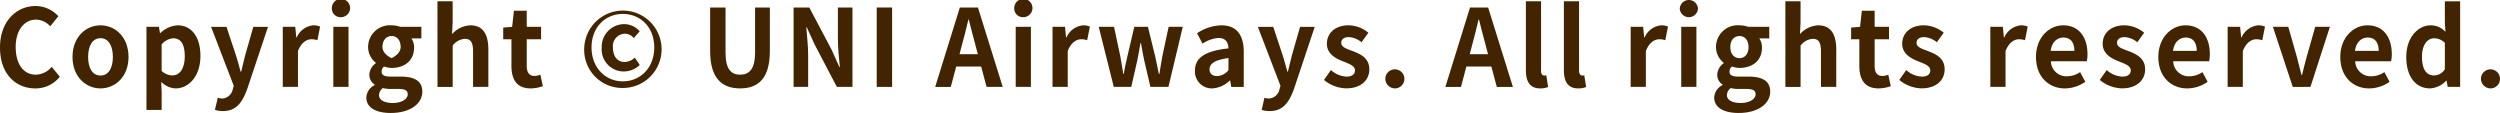
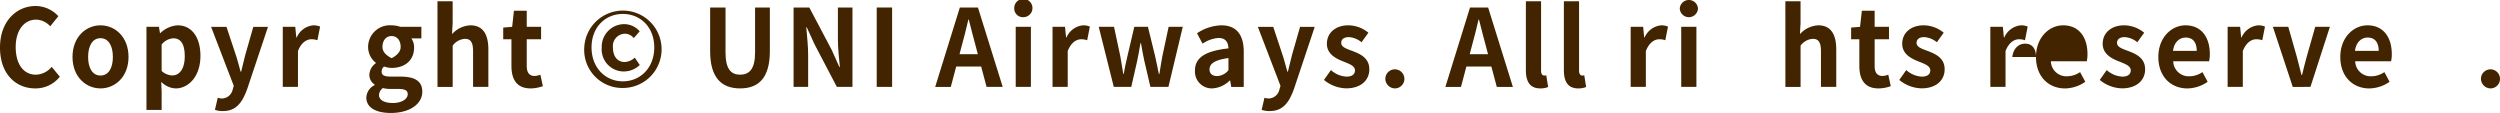
<svg xmlns="http://www.w3.org/2000/svg" width="419.558" height="18.959" viewBox="0 0 419.558 18.959">
  <g id="组_1664" data-name="组 1664" transform="translate(-2738.722 -5706.318)">
    <g id="组_1663" data-name="组 1663">
      <path id="路径_4720" data-name="路径 4720" d="M2738.722,5714.295c0-4.393,2.74-6.969,6.005-6.969a5.2,5.2,0,0,1,3.787,1.711l-1.361,1.693a3.292,3.292,0,0,0-2.374-1.117c-1.955,0-3.422,1.729-3.422,4.592,0,2.9,1.327,4.645,3.37,4.645a3.548,3.548,0,0,0,2.67-1.315l1.362,1.656a5.16,5.16,0,0,1-4.12,1.963C2741.375,5721.154,2738.722,5718.742,2738.722,5714.295Z" fill="#422400" />
      <path id="路径_4721" data-name="路径 4721" d="M2750.891,5715.879c0-3.367,2.252-5.311,4.7-5.311s4.7,1.944,4.7,5.311c0,3.332-2.251,5.275-4.7,5.275S2750.891,5719.211,2750.891,5715.879Zm6.773,0c0-1.908-.75-3.151-2.077-3.151s-2.077,1.243-2.077,3.151c0,1.89.75,3.115,2.077,3.115S2757.664,5717.769,2757.664,5715.879Z" fill="#422400" />
      <path id="路径_4722" data-name="路径 4722" d="M2763.3,5710.82h2.094l.175,1.043h.07a4.579,4.579,0,0,1,2.88-1.295c2.409,0,3.84,2.033,3.84,5.131,0,3.457-2.007,5.455-4.154,5.455a3.582,3.582,0,0,1-2.426-1.1l.07,1.656v3.06H2763.3Zm6.424,4.914c0-1.925-.594-2.988-1.938-2.988a2.724,2.724,0,0,0-1.937,1.045v4.43a2.7,2.7,0,0,0,1.78.755C2768.821,5718.976,2769.729,5717.932,2769.729,5715.734Z" fill="#422400" />
      <path id="路径_4723" data-name="路径 4723" d="M2774.793,5724.756l.472-2.035a2.567,2.567,0,0,0,.681.127,1.886,1.886,0,0,0,1.832-1.532l.175-.593-3.806-9.9h2.584l1.554,4.682c.3.9.541,1.871.82,2.844h.087c.227-.936.472-1.909.7-2.844l1.344-4.682h2.461l-3.473,10.389c-.856,2.377-1.9,3.744-4.085,3.744A4.011,4.011,0,0,1,2774.793,5724.756Z" fill="#422400" />
      <path id="路径_4724" data-name="路径 4724" d="M2786.177,5710.82h2.095l.175,1.781h.07a3.385,3.385,0,0,1,2.775-2.033,2.711,2.711,0,0,1,1.152.215l-.454,2.287a3.02,3.02,0,0,0-1.012-.162c-.768,0-1.693.522-2.252,1.981v6.013h-2.549Z" fill="#422400" />
-       <path id="路径_4725" data-name="路径 4725" d="M2794.418,5707.76a1.53,1.53,0,1,1,1.537,1.439A1.445,1.445,0,0,1,2794.418,5707.76Zm.245,3.06h2.548V5720.9h-2.548Z" fill="#422400" />
      <path id="路径_4726" data-name="路径 4726" d="M2800.2,5722.685a2.447,2.447,0,0,1,1.4-2.087v-.092a1.922,1.922,0,0,1-.891-1.692,2.515,2.515,0,0,1,1.083-1.89v-.073a3.362,3.362,0,0,1-1.292-2.628,3.647,3.647,0,0,1,3.945-3.655,4.469,4.469,0,0,1,1.466.252h3.526v1.944h-1.676a2.584,2.584,0,0,1,.454,1.531c0,2.269-1.675,3.422-3.77,3.422a4.083,4.083,0,0,1-1.257-.235,1.016,1.016,0,0,0-.419.864c0,.541.384.828,1.536.828h1.659c2.356,0,3.63.756,3.63,2.521,0,2.035-2.042,3.582-5.306,3.582C2801.978,5725.277,2800.2,5724.469,2800.2,5722.685Zm6.948-.541c0-.718-.577-.9-1.624-.9h-1.187a5.37,5.37,0,0,1-1.361-.143,1.522,1.522,0,0,0-.646,1.17c0,.846.907,1.332,2.339,1.332C2806.132,5723.6,2807.145,5722.937,2807.145,5722.144Zm-1.187-7.921c0-1.188-.646-1.854-1.519-1.854s-1.536.666-1.536,1.854,1.536,1.855,1.536,1.855S2805.958,5715.412,2805.958,5714.223Z" fill="#422400" />
      <path id="路径_4727" data-name="路径 4727" d="M2812.139,5706.535h2.549v3.619l-.1,1.891a4.391,4.391,0,0,1,3.072-1.477c2.113,0,3.02,1.512,3.02,4.051v6.283h-2.566v-5.959c0-1.549-.419-2.107-1.379-2.107a2.78,2.78,0,0,0-2.042,1.135v6.931h-2.549Z" fill="#422400" />
      <path id="路径_4728" data-name="路径 4728" d="M2824.553,5717.373v-4.465h-1.379v-1.963l1.5-.125.3-2.7h2.147v2.7h2.409v2.088h-2.409v4.465c0,1.152.454,1.693,1.327,1.693a2.764,2.764,0,0,0,.96-.216l.419,1.927a6.145,6.145,0,0,1-2.06.377C2825.443,5721.154,2824.553,5719.642,2824.553,5717.373Z" fill="#422400" />
      <path id="路径_4729" data-name="路径 4729" d="M2836.775,5714.277a6.493,6.493,0,1,1,6.476,6.805A6.388,6.388,0,0,1,2836.775,5714.277Zm11.748,0c0-3.4-2.321-5.619-5.272-5.619-2.932,0-5.254,2.215-5.254,5.619s2.322,5.69,5.254,5.69C2846.2,5719.967,2848.523,5717.68,2848.523,5714.277Zm-8.815.018a3.787,3.787,0,0,1,3.771-3.926,3.442,3.442,0,0,1,2.6,1.207l-1,1.135a1.919,1.919,0,0,0-1.448-.738,2.078,2.078,0,0,0-2.043,2.322c0,1.494.768,2.43,1.955,2.43a2.622,2.622,0,0,0,1.711-.737l.838,1.242a3.909,3.909,0,0,1-2.618,1.08A3.7,3.7,0,0,1,2839.708,5714.295Z" fill="#422400" />
      <path id="路径_4730" data-name="路径 4730" d="M2857.9,5714.906v-7.328h2.583v7.563c0,2.773.926,3.709,2.444,3.709,1.536,0,2.514-.936,2.514-3.709v-7.563h2.479v7.328c0,4.43-1.833,6.248-4.993,6.248C2859.787,5721.154,2857.9,5719.336,2857.9,5714.906Z" fill="#422400" />
      <path id="路径_4731" data-name="路径 4731" d="M2871.905,5707.578h2.636l3.753,7.1,1.291,2.881h.088c-.14-1.387-.332-3.153-.332-4.664v-5.313h2.444V5720.9h-2.618l-3.736-7.129-1.309-2.863h-.087c.122,1.44.314,3.115.314,4.645v5.347h-2.444Z" fill="#422400" />
      <path id="路径_4732" data-name="路径 4732" d="M2885.855,5707.578h2.584V5720.9h-2.584Z" fill="#422400" />
      <path id="路径_4733" data-name="路径 4733" d="M2903.384,5717.482h-4.19l-.908,3.42h-2.618l4.137-13.324h3.037L2907,5720.9h-2.706Zm-.559-2.07-.384-1.459c-.4-1.387-.751-2.918-1.135-4.357h-.07c-.331,1.459-.715,2.97-1.1,4.357l-.384,1.459Z" fill="#422400" />
      <path id="路径_4734" data-name="路径 4734" d="M2908.937,5707.76a1.53,1.53,0,1,1,1.537,1.439A1.445,1.445,0,0,1,2908.937,5707.76Zm.245,3.06h2.548V5720.9h-2.548Z" fill="#422400" />
      <path id="路径_4735" data-name="路径 4735" d="M2915.362,5710.82h2.095l.175,1.781h.07a3.387,3.387,0,0,1,2.775-2.033,2.706,2.706,0,0,1,1.152.215l-.454,2.287a3.02,3.02,0,0,0-1.012-.162c-.768,0-1.693.522-2.252,1.981v6.013h-2.549Z" fill="#422400" />
      <path id="路径_4736" data-name="路径 4736" d="M2923.114,5710.82h2.567l1.064,4.987c.192.972.315,1.945.489,2.935h.07c.192-.99.366-1.98.611-2.935l1.169-4.987h2.287l1.222,4.987c.227.972.4,1.945.611,2.935h.087c.175-.99.3-1.963.489-2.935l1.065-4.987h2.374l-2.409,10.082h-3.02l-1.03-4.392c-.209-.955-.366-1.873-.558-2.936h-.088c-.192,1.063-.331,2-.541,2.936l-1,4.392h-2.932Z" fill="#422400" />
      <path id="路径_4737" data-name="路径 4737" d="M2939.265,5718.166c0-2.16,1.693-3.295,5.621-3.727-.035-.99-.454-1.748-1.658-1.748a5.42,5.42,0,0,0-2.688.955l-.926-1.746a7.653,7.653,0,0,1,4.085-1.332c2.479,0,3.753,1.53,3.753,4.448v5.886h-2.095l-.191-1.08h-.053a4.529,4.529,0,0,1-2.95,1.332A2.821,2.821,0,0,1,2939.265,5718.166Zm5.621-.072v-2.035c-2.374.324-3.177.99-3.177,1.89,0,.793.541,1.135,1.292,1.135A2.562,2.562,0,0,0,2944.886,5718.094Z" fill="#422400" />
      <path id="路径_4738" data-name="路径 4738" d="M2950.457,5724.756l.472-2.035a2.559,2.559,0,0,0,.68.127,1.886,1.886,0,0,0,1.833-1.532l.175-.593-3.8-9.9h2.583l1.553,4.682c.3.9.541,1.871.821,2.844h.087c.227-.936.471-1.909.7-2.844l1.344-4.682h2.461l-3.473,10.389c-.855,2.377-1.9,3.744-4.085,3.744A4,4,0,0,1,2950.457,5724.756Z" fill="#422400" />
      <path id="路径_4739" data-name="路径 4739" d="M2960.916,5719.732l1.169-1.656a4.183,4.183,0,0,0,2.619,1.1c.978,0,1.414-.432,1.414-1.063,0-.756-1.013-1.1-2.043-1.511-1.239-.487-2.671-1.26-2.671-2.936,0-1.818,1.432-3.1,3.631-3.1a5.371,5.371,0,0,1,3.334,1.242l-1.151,1.6a3.7,3.7,0,0,0-2.113-.863c-.873,0-1.292.4-1.292.972,0,.739.96,1.008,1.991,1.4,1.291.5,2.722,1.17,2.722,3.043,0,1.763-1.343,3.185-3.892,3.185A6.049,6.049,0,0,1,2960.916,5719.732Z" fill="#422400" />
      <path id="路径_4740" data-name="路径 4740" d="M2971.217,5719.426a1.6,1.6,0,1,1,1.589,1.728A1.633,1.633,0,0,1,2971.217,5719.426Z" fill="#422400" />
      <path id="路径_4741" data-name="路径 4741" d="M2989.006,5717.482h-4.19l-.907,3.42h-2.619l4.138-13.324h3.037l4.154,13.324h-2.7Zm-.559-2.07-.384-1.459c-.4-1.387-.751-2.918-1.134-4.357h-.07c-.332,1.459-.715,2.97-1.1,4.357l-.384,1.459Z" fill="#422400" />
      <path id="路径_4742" data-name="路径 4742" d="M2994.8,5718.076v-11.541h2.549V5718.2c0,.6.279.793.523.793a1.449,1.449,0,0,0,.35-.035l.313,1.961a3.376,3.376,0,0,1-1.326.234C2995.433,5721.154,2994.8,5719.949,2994.8,5718.076Z" fill="#422400" />
      <path id="路径_4743" data-name="路径 4743" d="M3001.177,5718.076v-11.541h2.549V5718.2c0,.6.279.793.523.793a1.445,1.445,0,0,0,.35-.035l.313,1.961a3.376,3.376,0,0,1-1.326.234C3001.806,5721.154,3001.177,5719.949,3001.177,5718.076Z" fill="#422400" />
      <path id="路径_4744" data-name="路径 4744" d="M3012.386,5710.82h2.094l.175,1.781h.07a3.387,3.387,0,0,1,2.776-2.033,2.706,2.706,0,0,1,1.151.215l-.454,2.287a3.014,3.014,0,0,0-1.011-.162c-.769,0-1.694.522-2.252,1.981v6.013h-2.549Z" fill="#422400" />
      <path id="路径_4745" data-name="路径 4745" d="M3020.627,5707.76a1.53,1.53,0,0,1,3.055,0,1.53,1.53,0,0,1-3.055,0Zm.244,3.06h2.549V5720.9h-2.549Z" fill="#422400" />
-       <path id="路径_4746" data-name="路径 4746" d="M3026.406,5722.685a2.447,2.447,0,0,1,1.4-2.087v-.092a1.922,1.922,0,0,1-.891-1.692,2.52,2.52,0,0,1,1.082-1.89v-.073a3.365,3.365,0,0,1-1.291-2.628,3.646,3.646,0,0,1,3.944-3.655,4.475,4.475,0,0,1,1.467.252h3.527v1.944h-1.676a2.592,2.592,0,0,1,.453,1.531c0,2.269-1.676,3.422-3.771,3.422a4.08,4.08,0,0,1-1.256-.235,1.013,1.013,0,0,0-.419.864c0,.541.384.828,1.536.828h1.659c2.356,0,3.631.756,3.631,2.521,0,2.035-2.043,3.582-5.307,3.582C3028.187,5725.277,3026.406,5724.469,3026.406,5722.685Zm6.948-.541c0-.718-.577-.9-1.624-.9h-1.187a5.359,5.359,0,0,1-1.361-.143,1.523,1.523,0,0,0-.646,1.17c0,.846.907,1.332,2.339,1.332C3032.341,5723.6,3033.354,5722.937,3033.354,5722.144Zm-1.187-7.921c0-1.188-.646-1.854-1.52-1.854s-1.536.666-1.536,1.854.681,1.855,1.536,1.855S3032.167,5715.412,3032.167,5714.223Z" fill="#422400" />
      <path id="路径_4747" data-name="路径 4747" d="M3038.348,5706.535h2.548v3.619l-.1,1.891a4.387,4.387,0,0,1,3.072-1.477c2.112,0,3.02,1.512,3.02,4.051v6.283h-2.567v-5.959c0-1.549-.419-2.107-1.379-2.107a2.784,2.784,0,0,0-2.042,1.135v6.931h-2.548Z" fill="#422400" />
      <path id="路径_4748" data-name="路径 4748" d="M3050.763,5717.373v-4.465h-1.38v-1.963l1.5-.125.3-2.7h2.147v2.7h2.409v2.088h-2.409v4.465c0,1.152.454,1.693,1.327,1.693a2.759,2.759,0,0,0,.96-.216l.419,1.927a6.144,6.144,0,0,1-2.06.377C3051.652,5721.154,3050.763,5719.642,3050.763,5717.373Z" fill="#422400" />
      <path id="路径_4749" data-name="路径 4749" d="M3057.468,5719.732l1.169-1.656a4.183,4.183,0,0,0,2.619,1.1c.977,0,1.413-.432,1.413-1.063,0-.756-1.012-1.1-2.042-1.511-1.239-.487-2.671-1.26-2.671-2.936,0-1.818,1.432-3.1,3.631-3.1a5.371,5.371,0,0,1,3.334,1.242l-1.151,1.6a3.7,3.7,0,0,0-2.113-.863c-.873,0-1.292.4-1.292.972,0,.739.96,1.008,1.99,1.4,1.292.5,2.723,1.17,2.723,3.043,0,1.763-1.344,3.185-3.892,3.185A6.046,6.046,0,0,1,3057.468,5719.732Z" fill="#422400" />
      <path id="路径_4750" data-name="路径 4750" d="M3072.744,5710.82h2.1l.175,1.781h.069a3.389,3.389,0,0,1,2.775-2.033,2.712,2.712,0,0,1,1.153.215l-.453,2.287a3.03,3.03,0,0,0-1.013-.162c-.769,0-1.693.522-2.252,1.981v6.013h-2.549Z" fill="#422400" />
-       <path id="路径_4751" data-name="路径 4751" d="M3080.409,5715.879c0-3.278,2.217-5.311,4.556-5.311,2.688,0,4.085,2.033,4.085,4.824a5.062,5.062,0,0,1-.123,1.208h-6.022a2.6,2.6,0,0,0,2.705,2.521,3.937,3.937,0,0,0,2.2-.7l.873,1.621a6.039,6.039,0,0,1-3.421,1.115C3082.538,5721.154,3080.409,5719.191,3080.409,5715.879Zm6.441-1.026c0-1.369-.593-2.232-1.85-2.232-1.03,0-1.938.756-2.13,2.232Z" fill="#422400" />
+       <path id="路径_4751" data-name="路径 4751" d="M3080.409,5715.879c0-3.278,2.217-5.311,4.556-5.311,2.688,0,4.085,2.033,4.085,4.824a5.062,5.062,0,0,1-.123,1.208h-6.022a2.6,2.6,0,0,0,2.705,2.521,3.937,3.937,0,0,0,2.2-.7l.873,1.621a6.039,6.039,0,0,1-3.421,1.115C3082.538,5721.154,3080.409,5719.191,3080.409,5715.879Zc0-1.369-.593-2.232-1.85-2.232-1.03,0-1.938.756-2.13,2.232Z" fill="#422400" />
      <path id="路径_4752" data-name="路径 4752" d="M3091.112,5719.732l1.169-1.656a4.183,4.183,0,0,0,2.619,1.1c.978,0,1.413-.432,1.413-1.063,0-.756-1.011-1.1-2.042-1.511-1.239-.487-2.67-1.26-2.67-2.936,0-1.818,1.431-3.1,3.63-3.1a5.371,5.371,0,0,1,3.334,1.242l-1.151,1.6a3.7,3.7,0,0,0-2.112-.863c-.873,0-1.292.4-1.292.972,0,.739.96,1.008,1.99,1.4,1.292.5,2.723,1.17,2.723,3.043,0,1.763-1.344,3.185-3.893,3.185A6.049,6.049,0,0,1,3091.112,5719.732Z" fill="#422400" />
      <path id="路径_4753" data-name="路径 4753" d="M3100.942,5715.879c0-3.278,2.217-5.311,4.556-5.311,2.689,0,4.085,2.033,4.085,4.824a5.062,5.062,0,0,1-.123,1.208h-6.022a2.6,2.6,0,0,0,2.706,2.521,3.934,3.934,0,0,0,2.2-.7l.873,1.621a6.035,6.035,0,0,1-3.421,1.115C3103.071,5721.154,3100.942,5719.191,3100.942,5715.879Zm6.441-1.026c0-1.369-.593-2.232-1.85-2.232-1.03,0-1.938.756-2.13,2.232Z" fill="#422400" />
      <path id="路径_4754" data-name="路径 4754" d="M3112.57,5710.82h2.095l.175,1.781h.069a3.39,3.39,0,0,1,2.776-2.033,2.706,2.706,0,0,1,1.152.215l-.453,2.287a3.03,3.03,0,0,0-1.013-.162c-.768,0-1.693.522-2.252,1.981v6.013h-2.549Z" fill="#422400" />
      <path id="路径_4755" data-name="路径 4755" d="M3120.166,5710.82h2.584l1.431,5.024c.245.99.524,2.033.786,3.06h.087c.244-1.027.523-2.07.786-3.06l1.431-5.024h2.461l-3.264,10.082H3123.5Z" fill="#422400" />
      <path id="路径_4756" data-name="路径 4756" d="M3131.479,5715.879c0-3.278,2.218-5.311,4.557-5.311,2.689,0,4.085,2.033,4.085,4.824a5.124,5.124,0,0,1-.122,1.208h-6.022a2.6,2.6,0,0,0,2.7,2.521,3.94,3.94,0,0,0,2.2-.7l.872,1.621a6.035,6.035,0,0,1-3.421,1.115C3133.609,5721.154,3131.479,5719.191,3131.479,5715.879Zm6.442-1.026c0-1.369-.593-2.232-1.85-2.232-1.03,0-1.937.756-2.13,2.232Z" fill="#422400" />
-       <path id="路径_4757" data-name="路径 4757" d="M3142.55,5715.879c0-3.295,1.99-5.311,4.1-5.311a3.318,3.318,0,0,1,2.479,1.1l-.105-1.584v-3.547h2.566V5720.9h-2.077l-.209-1.043h-.053a4.005,4.005,0,0,1-2.7,1.295C3144.121,5721.154,3142.55,5719.174,3142.55,5715.879Zm6.476,2.053v-4.43a2.558,2.558,0,0,0-1.815-.756c-1.1,0-2.025,1.08-2.025,3.1,0,2.088.733,3.132,2.025,3.132A2.159,2.159,0,0,0,3149.026,5717.932Z" fill="#422400" />
      <path id="路径_4758" data-name="路径 4758" d="M3155.086,5719.426a1.6,1.6,0,1,1,1.589,1.728A1.633,1.633,0,0,1,3155.086,5719.426Z" fill="#422400" />
    </g>
  </g>
</svg>